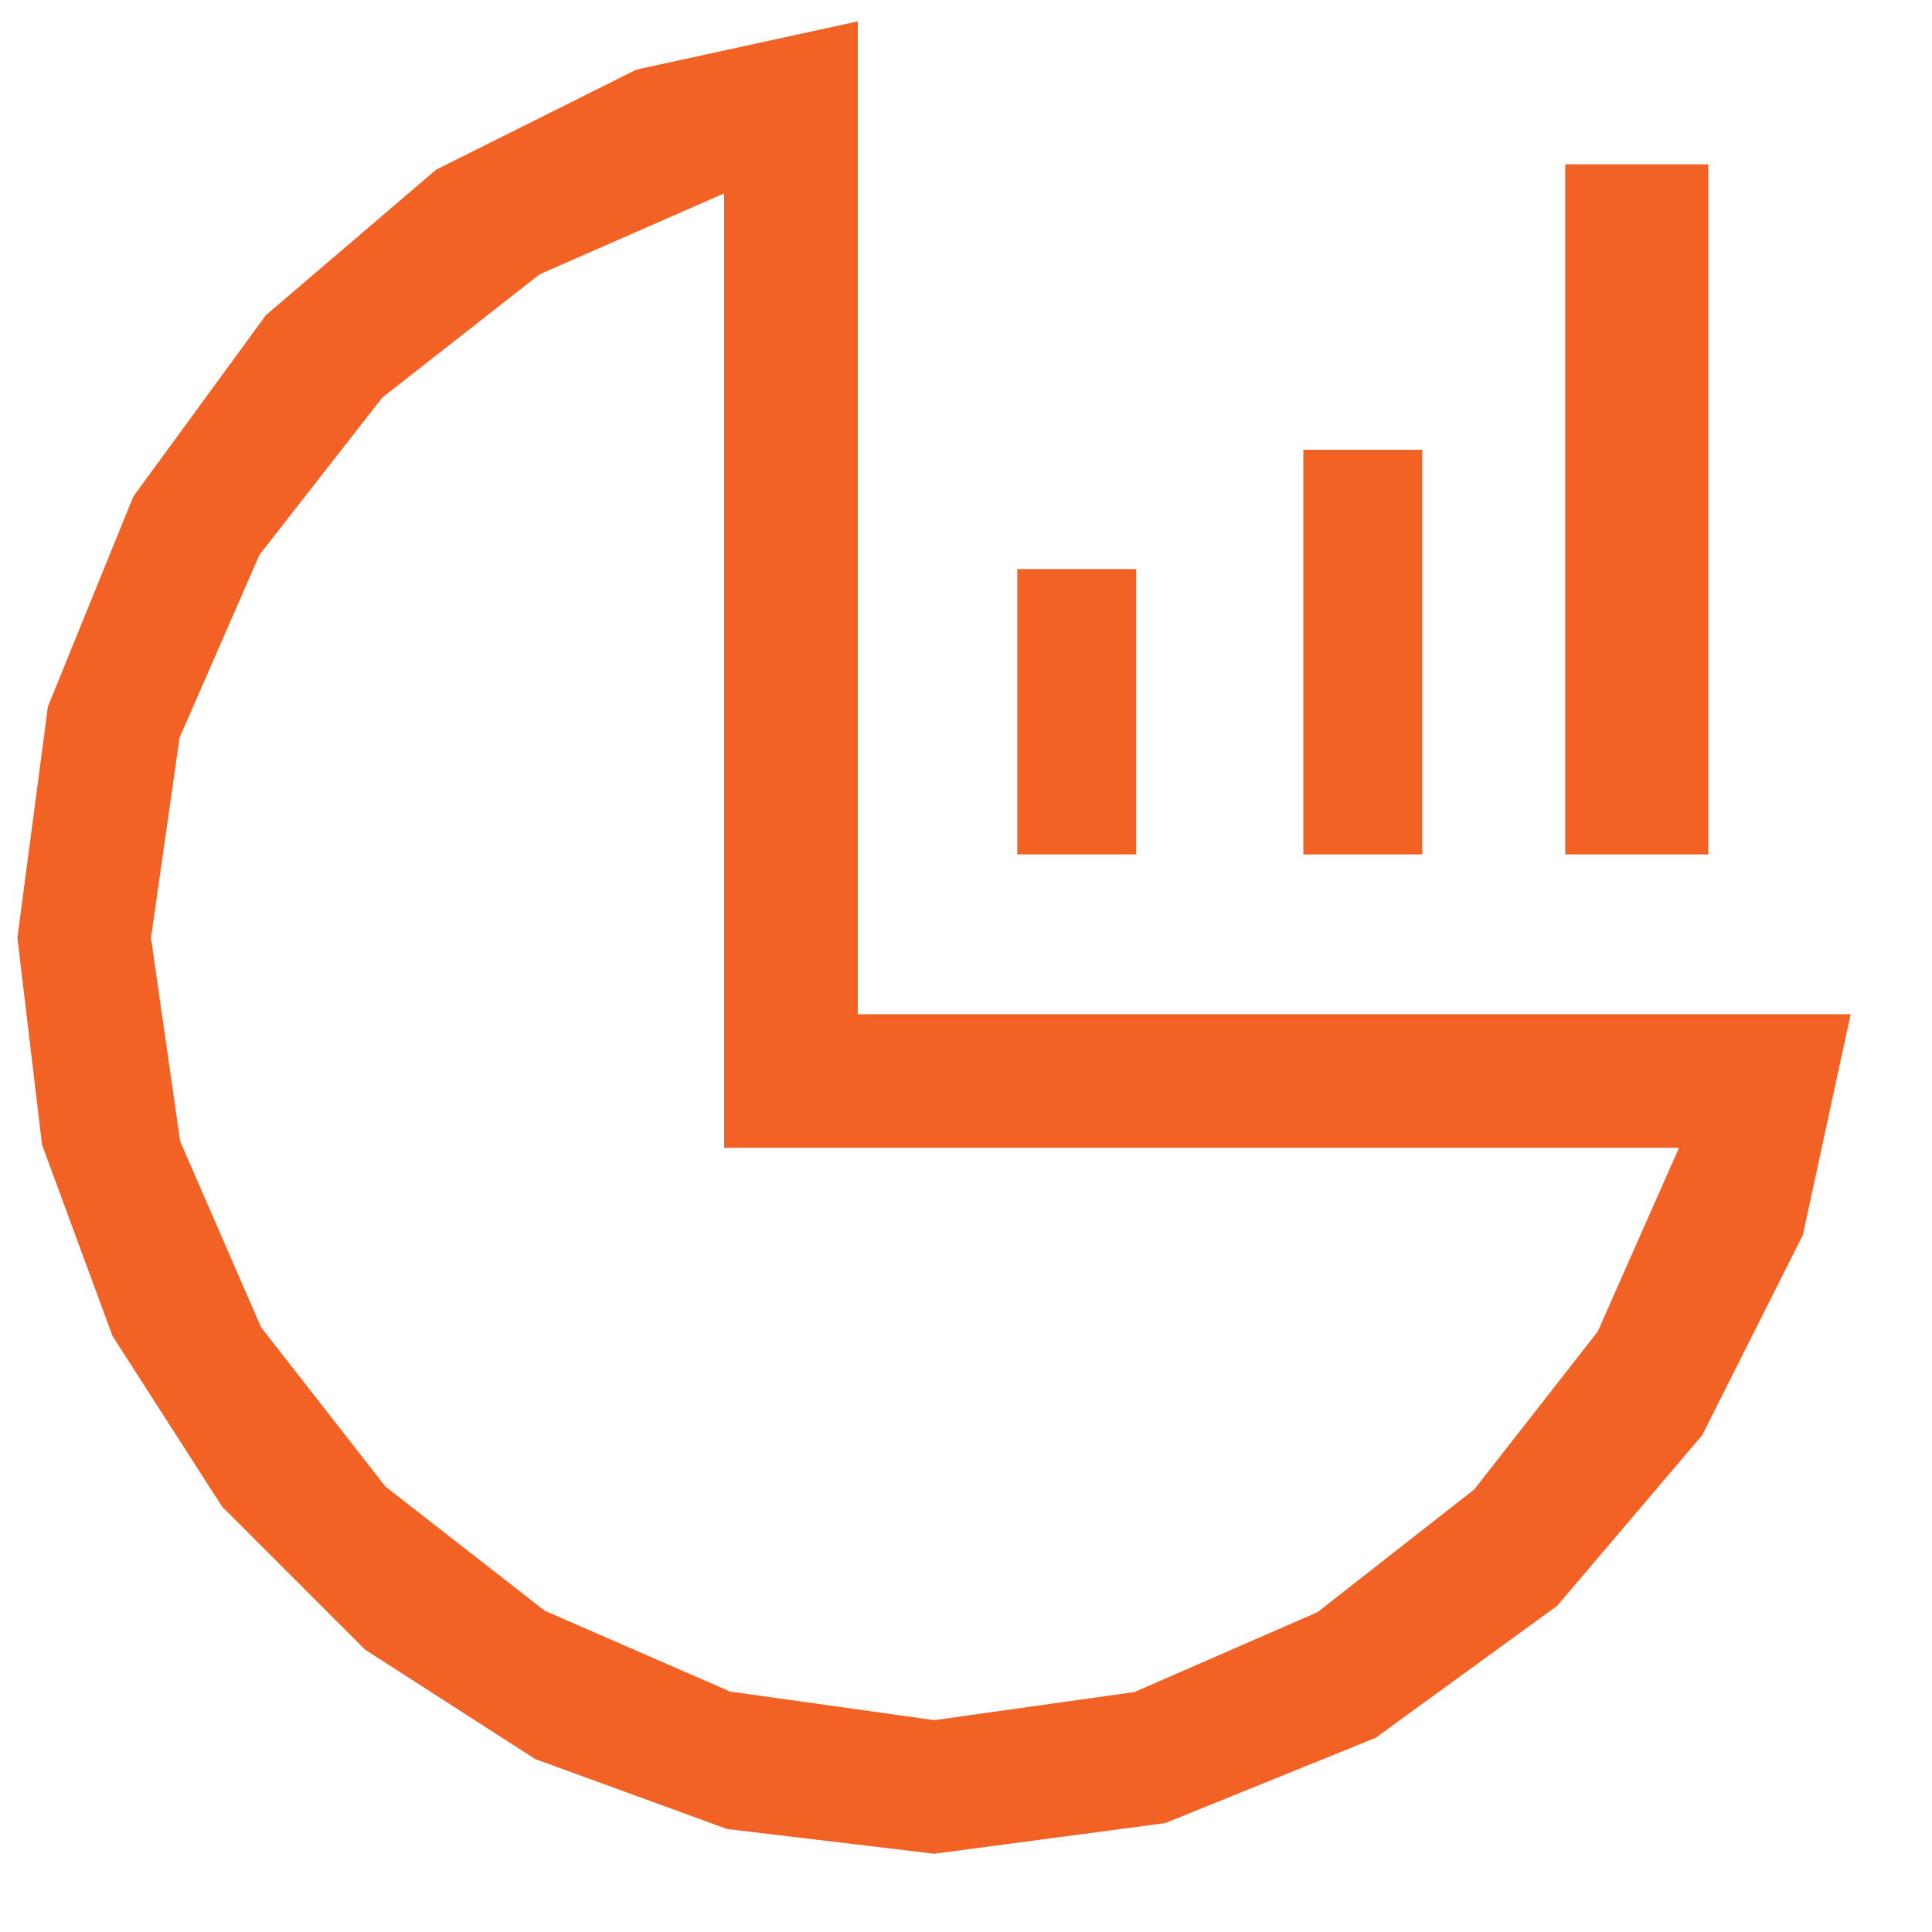
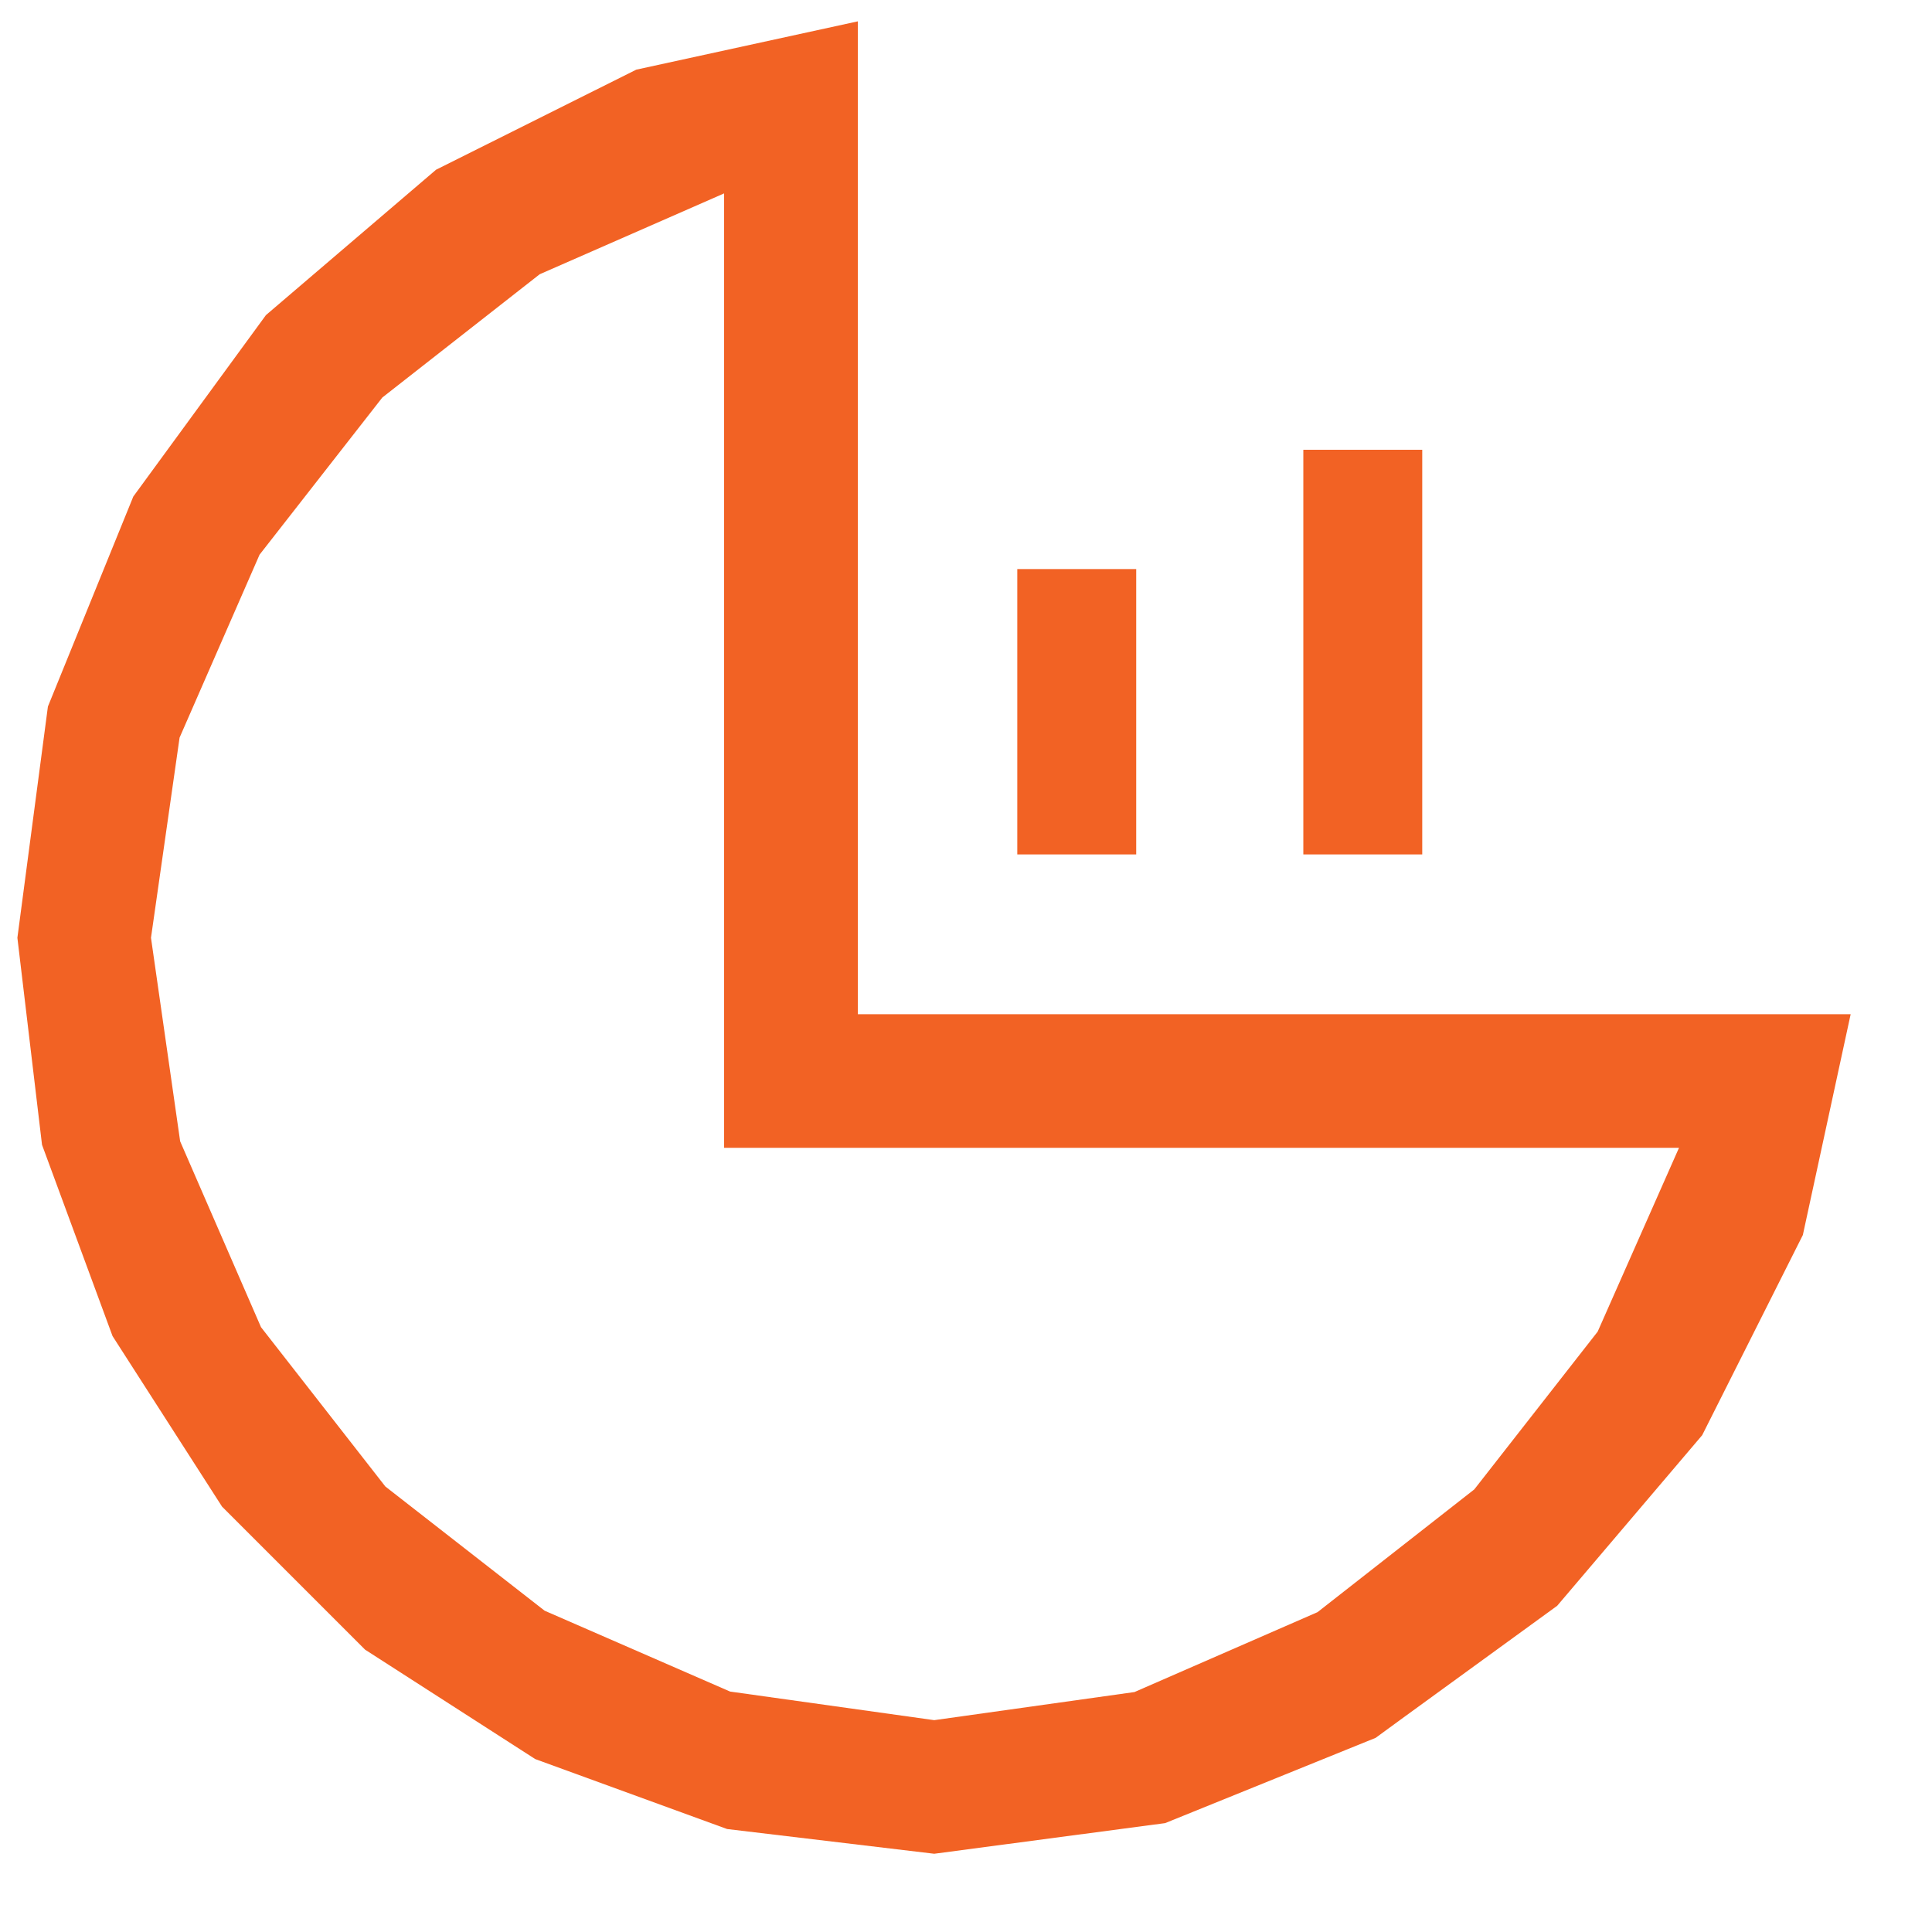
<svg xmlns="http://www.w3.org/2000/svg" width="20" height="20" viewBox="0 0 20 20" fill="none">
  <path d="M11.762 5.891H10.531V8.845H11.762V5.891Z" fill="#F26224" />
  <path d="M14.723 4.656H13.492V8.845H14.723V4.656Z" fill="#F26224" />
-   <path d="M17.684 1.701H16.203V8.845H17.684V1.701Z" fill="#F26224" />
  <path fill-rule="evenodd" clip-rule="evenodd" d="M19.158 10.499H17.381V11.882L16.539 13.785L15.262 15.418L13.639 16.689L11.744 17.516L9.671 17.807L7.558 17.511L5.638 16.674L3.989 15.388L2.702 13.739L1.865 11.815L1.563 9.708L1.859 7.636L2.687 5.742L3.958 4.115L5.587 2.839L7.496 2.002V11.882H17.381V10.499H8.88V2.002V0.221L6.587 0.721L4.514 1.757L2.753 3.262L1.38 5.14L0.496 7.314L0.18 9.708L0.435 11.851L1.165 13.831L2.299 15.597L3.779 17.077L5.541 18.21L7.527 18.934L9.671 19.19L12.061 18.873L14.241 17.99L14.491 17.807L16.12 16.623L17.621 14.857L18.663 12.785L19.158 10.499Z" fill="#F26224" />
</svg>